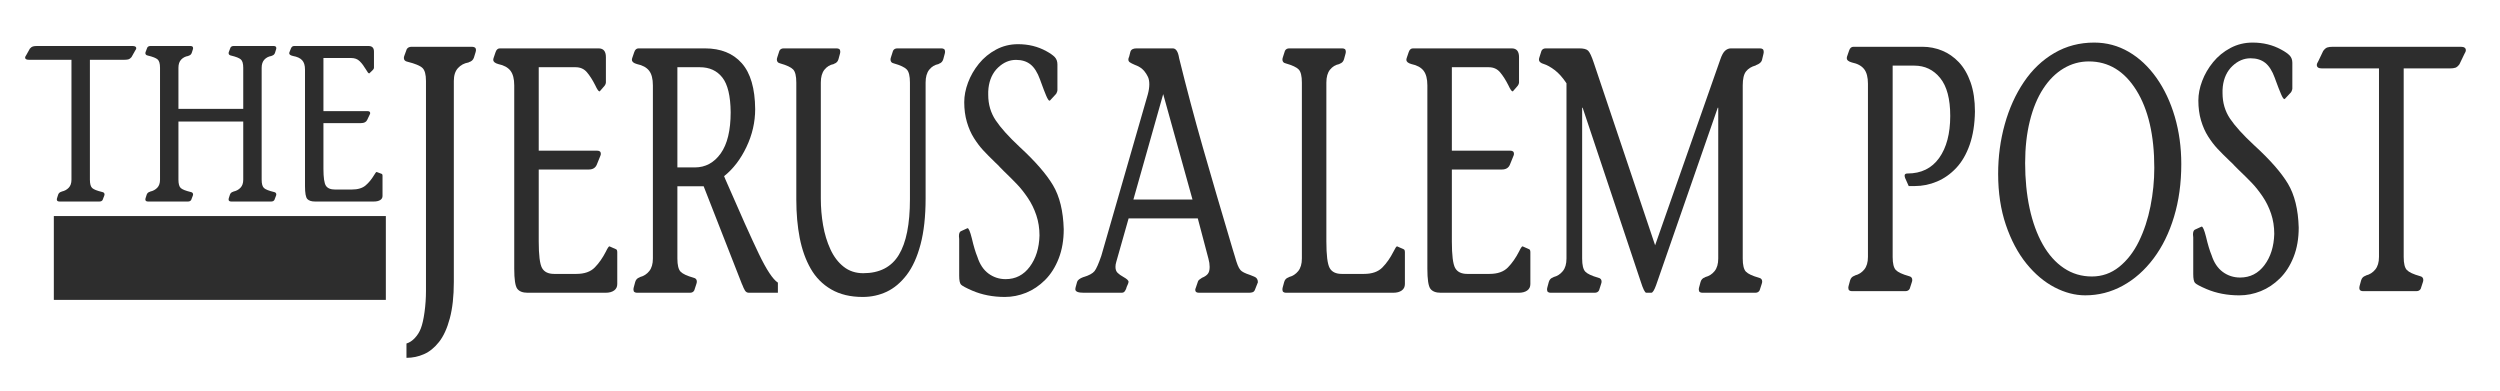
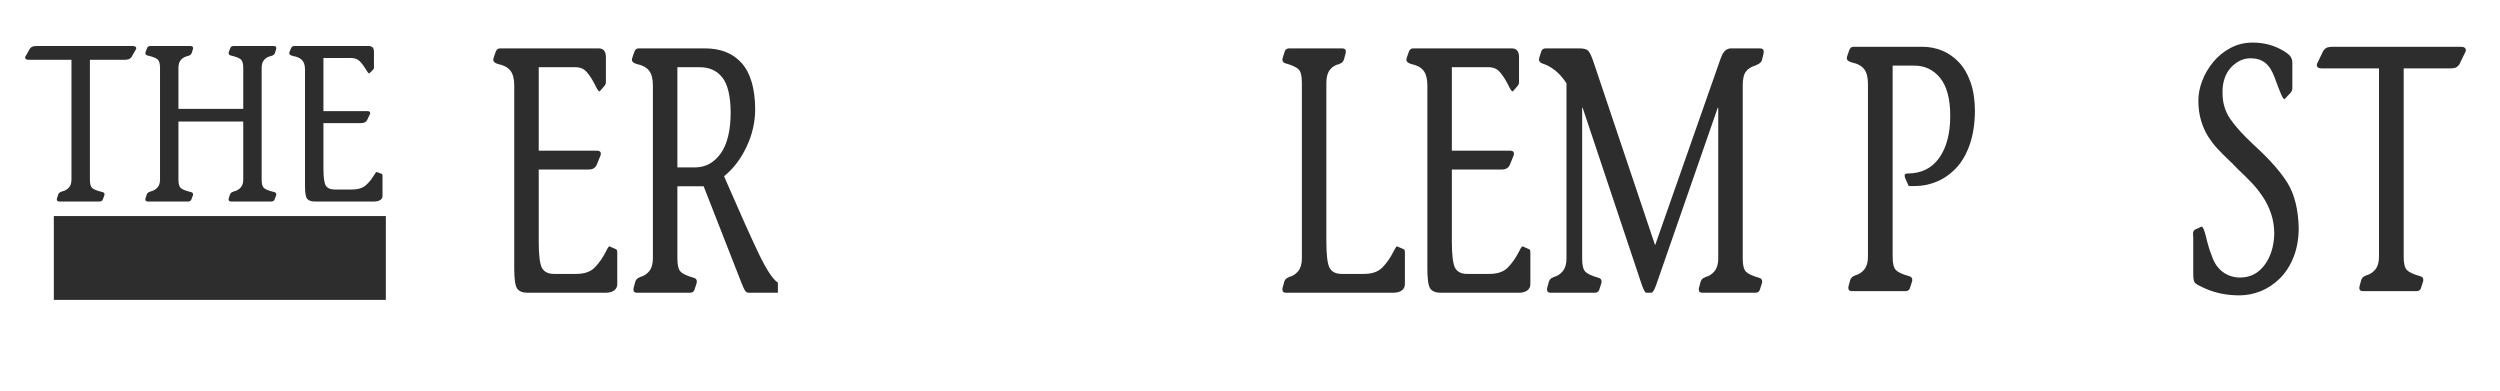
<svg xmlns="http://www.w3.org/2000/svg" width="128" height="20" viewBox="0 0 128 20" fill="none">
  <g clip-path="url(#clip0_2540_386)">
    <path d="M4.603 3.061H6.364C6.455 3.061 6.526 3.053 6.578 3.038C6.629 3.023 6.681 2.985 6.733 2.924L6.918 2.595C6.957 2.542 6.977 2.5 6.977 2.469C6.977 2.394 6.912 2.355 6.782 2.355H1.898C1.807 2.355 1.736 2.363 1.684 2.378C1.632 2.394 1.58 2.431 1.528 2.492L1.344 2.822C1.305 2.875 1.285 2.917 1.285 2.947C1.285 3.023 1.35 3.061 1.48 3.061H3.659V9.203C3.659 9.378 3.612 9.514 3.518 9.613C3.424 9.711 3.306 9.776 3.163 9.806L3.143 9.817C3.059 9.84 3.004 9.89 2.978 9.965L2.92 10.148C2.92 10.163 2.917 10.177 2.91 10.193C2.91 10.2 2.91 10.208 2.91 10.216C2.91 10.253 2.923 10.28 2.949 10.295C2.975 10.31 3.007 10.318 3.046 10.318H5.089C5.167 10.318 5.222 10.291 5.254 10.238L5.332 10.034C5.345 10.003 5.352 9.977 5.352 9.954C5.352 9.886 5.31 9.844 5.226 9.829C4.972 9.768 4.805 9.702 4.724 9.63C4.643 9.558 4.603 9.416 4.603 9.203L4.603 3.061Z" fill="#2D2D2D" />
    <path d="M9.136 3.47C9.136 3.288 9.183 3.148 9.277 3.05C9.371 2.951 9.49 2.89 9.632 2.867L9.652 2.856C9.736 2.833 9.791 2.784 9.817 2.708L9.876 2.526C9.876 2.511 9.879 2.496 9.885 2.481C9.885 2.473 9.885 2.466 9.885 2.458C9.885 2.42 9.872 2.394 9.846 2.378C9.82 2.363 9.788 2.355 9.749 2.355H7.706C7.628 2.355 7.573 2.382 7.541 2.435L7.463 2.64C7.45 2.67 7.443 2.697 7.443 2.719C7.443 2.788 7.486 2.829 7.57 2.845C7.823 2.905 7.99 2.972 8.071 3.044C8.152 3.116 8.193 3.258 8.193 3.47V9.203C8.193 9.378 8.146 9.514 8.052 9.613C7.957 9.711 7.839 9.776 7.697 9.806L7.677 9.817C7.593 9.84 7.537 9.89 7.511 9.965L7.453 10.148C7.453 10.163 7.45 10.177 7.443 10.193C7.443 10.2 7.443 10.208 7.443 10.216C7.443 10.253 7.456 10.28 7.482 10.295C7.508 10.31 7.541 10.318 7.579 10.318H9.622C9.7 10.318 9.755 10.291 9.788 10.238L9.866 10.034C9.879 10.003 9.885 9.977 9.885 9.954C9.885 9.886 9.843 9.844 9.759 9.829C9.506 9.768 9.339 9.702 9.258 9.63C9.177 9.558 9.136 9.416 9.136 9.203V6.223H12.454V9.203C12.454 9.378 12.407 9.514 12.312 9.613C12.218 9.711 12.1 9.776 11.957 9.806L11.938 9.817C11.854 9.84 11.799 9.89 11.773 9.965L11.714 10.148C11.714 10.163 11.711 10.177 11.705 10.193C11.705 10.2 11.705 10.208 11.705 10.216C11.705 10.253 11.717 10.28 11.743 10.295C11.769 10.31 11.802 10.318 11.841 10.318H13.884C13.962 10.318 14.016 10.291 14.049 10.238L14.127 10.034C14.14 10.003 14.146 9.977 14.146 9.954C14.146 9.886 14.104 9.844 14.02 9.829C13.767 9.768 13.6 9.702 13.519 9.63C13.438 9.558 13.397 9.416 13.397 9.203V3.47C13.397 3.288 13.445 3.148 13.538 3.05C13.632 2.951 13.75 2.89 13.894 2.867L13.913 2.856C13.997 2.833 14.053 2.784 14.079 2.708L14.136 2.526C14.136 2.511 14.14 2.496 14.146 2.481C14.146 2.473 14.146 2.466 14.146 2.458C14.146 2.42 14.134 2.394 14.108 2.378C14.082 2.363 14.049 2.355 14.01 2.355H11.967C11.889 2.355 11.834 2.382 11.802 2.435L11.724 2.64C11.711 2.67 11.705 2.697 11.705 2.719C11.705 2.788 11.747 2.829 11.831 2.845C12.084 2.905 12.251 2.972 12.332 3.044C12.413 3.116 12.454 3.258 12.454 3.47V5.575H9.136L9.136 3.47Z" fill="#2D2D2D" />
    <path d="M16.56 2.97H17.98C18.162 2.97 18.308 3.025 18.418 3.135C18.528 3.244 18.635 3.387 18.739 3.561C18.81 3.69 18.862 3.755 18.895 3.755C18.901 3.755 18.907 3.755 18.914 3.755C18.921 3.747 18.924 3.743 18.924 3.743L19.099 3.572C19.131 3.535 19.147 3.501 19.147 3.47V2.64C19.147 2.45 19.054 2.355 18.865 2.355H15.062C14.984 2.355 14.929 2.397 14.896 2.481L14.819 2.674C14.819 2.682 14.815 2.693 14.809 2.708C14.809 2.724 14.809 2.731 14.809 2.731C14.809 2.792 14.874 2.837 15.003 2.867C15.217 2.905 15.373 2.977 15.47 3.084C15.568 3.19 15.616 3.349 15.616 3.561V9.533C15.616 9.882 15.655 10.1 15.733 10.187C15.811 10.274 15.944 10.318 16.131 10.318H19.138C19.274 10.318 19.383 10.293 19.464 10.244C19.545 10.194 19.585 10.124 19.585 10.034V8.998C19.585 8.938 19.566 8.904 19.527 8.896L19.284 8.805C19.258 8.805 19.213 8.862 19.147 8.976C19.025 9.181 18.882 9.353 18.72 9.493C18.557 9.633 18.32 9.704 18.009 9.704H17.153C16.926 9.704 16.771 9.639 16.686 9.51C16.602 9.381 16.56 9.093 16.56 8.646V6.303H18.486C18.642 6.303 18.746 6.25 18.798 6.143L18.933 5.859C18.947 5.836 18.953 5.813 18.953 5.791C18.953 5.723 18.905 5.689 18.807 5.689H16.56L16.56 2.97Z" fill="#2D2D2D" />
-     <path d="M23.236 4.146C23.236 3.86 23.307 3.64 23.449 3.485C23.591 3.33 23.769 3.235 23.985 3.199L24.015 3.181C24.142 3.145 24.225 3.068 24.265 2.949L24.353 2.663C24.353 2.639 24.358 2.615 24.368 2.591C24.368 2.579 24.368 2.567 24.368 2.555C24.368 2.496 24.348 2.454 24.309 2.43C24.27 2.407 24.221 2.395 24.161 2.395H21.075C20.957 2.395 20.874 2.436 20.825 2.519L20.707 2.841C20.688 2.889 20.678 2.931 20.678 2.967C20.678 3.074 20.742 3.139 20.869 3.163C21.251 3.258 21.504 3.363 21.626 3.476C21.749 3.589 21.81 3.812 21.81 4.146V14.889C21.81 15.259 21.785 15.622 21.736 15.979C21.687 16.337 21.624 16.617 21.545 16.82C21.477 16.998 21.376 17.16 21.244 17.302C21.112 17.445 20.967 17.541 20.811 17.588V18.321C21.124 18.321 21.422 18.259 21.707 18.133C21.991 18.009 22.248 17.8 22.478 17.508C22.709 17.216 22.893 16.814 23.03 16.301C23.167 15.789 23.236 15.169 23.236 14.442L23.236 4.146Z" fill="#2D2D2D" />
    <path d="M27.583 3.442H29.47C29.712 3.442 29.906 3.528 30.052 3.701C30.198 3.874 30.341 4.097 30.479 4.371C30.573 4.574 30.643 4.675 30.686 4.675C30.695 4.675 30.703 4.675 30.712 4.675C30.721 4.663 30.724 4.657 30.724 4.657L30.957 4.389C31 4.33 31.022 4.276 31.022 4.228V2.923C31.022 2.625 30.897 2.477 30.647 2.477H25.592C25.489 2.477 25.415 2.542 25.372 2.673L25.269 2.977C25.269 2.989 25.264 3.007 25.256 3.031C25.256 3.055 25.256 3.066 25.256 3.066C25.256 3.162 25.342 3.233 25.514 3.281C25.798 3.34 26.006 3.454 26.135 3.62C26.264 3.788 26.329 4.038 26.329 4.371V13.756C26.329 14.304 26.381 14.646 26.484 14.784C26.587 14.921 26.764 14.989 27.014 14.989H31.009C31.19 14.989 31.334 14.95 31.442 14.873C31.55 14.796 31.604 14.685 31.604 14.542V12.916C31.604 12.82 31.578 12.767 31.526 12.755L31.203 12.612C31.169 12.612 31.108 12.701 31.022 12.88C30.858 13.201 30.669 13.473 30.453 13.693C30.238 13.914 29.923 14.024 29.509 14.024H28.372C28.07 14.024 27.863 13.923 27.751 13.72C27.639 13.517 27.583 13.065 27.583 12.362V8.679H30.143C30.349 8.679 30.487 8.596 30.556 8.429L30.737 7.982C30.755 7.946 30.763 7.911 30.763 7.875C30.763 7.767 30.699 7.714 30.569 7.714H27.583L27.583 3.442Z" fill="#2D2D2D" />
    <path d="M34.682 3.442H35.833C36.325 3.442 36.708 3.618 36.984 3.969C37.26 4.32 37.402 4.913 37.41 5.747C37.41 6.677 37.24 7.38 36.9 7.857C36.56 8.333 36.117 8.572 35.575 8.572H34.682V3.442ZM39.828 14.471C39.57 14.304 39.244 13.812 38.852 12.996C38.46 12.18 37.889 10.908 37.139 9.18L37.074 9.019C37.539 8.649 37.921 8.152 38.218 7.526C38.516 6.9 38.665 6.254 38.665 5.587C38.656 4.526 38.428 3.743 37.979 3.236C37.531 2.73 36.902 2.477 36.092 2.477H32.691C32.588 2.477 32.515 2.542 32.472 2.673L32.368 2.977C32.368 2.989 32.364 3.007 32.355 3.031C32.355 3.055 32.355 3.066 32.355 3.066C32.355 3.162 32.442 3.233 32.614 3.281C32.898 3.34 33.105 3.454 33.234 3.62C33.364 3.788 33.428 4.038 33.428 4.371V13.237C33.428 13.511 33.366 13.726 33.241 13.881C33.116 14.036 32.959 14.137 32.769 14.185L32.743 14.203C32.631 14.238 32.558 14.316 32.523 14.435L32.446 14.721C32.446 14.745 32.442 14.768 32.433 14.792C32.433 14.804 32.433 14.816 32.433 14.828C32.433 14.888 32.45 14.93 32.485 14.953C32.519 14.977 32.562 14.989 32.614 14.989H35.329C35.432 14.989 35.506 14.947 35.548 14.864L35.653 14.542C35.67 14.494 35.678 14.453 35.678 14.417C35.678 14.31 35.622 14.244 35.51 14.22C35.174 14.125 34.952 14.021 34.844 13.908C34.737 13.794 34.682 13.571 34.682 13.237V9.537H36.027L37.993 14.56L38.005 14.578C38.048 14.697 38.094 14.796 38.141 14.873C38.188 14.95 38.255 14.989 38.341 14.989H39.828V14.471Z" fill="#2D2D2D" />
-     <path d="M42.026 4.228C42.026 3.942 42.088 3.722 42.213 3.567C42.338 3.412 42.495 3.317 42.684 3.281L42.711 3.263C42.823 3.227 42.896 3.15 42.93 3.031L43.008 2.745C43.008 2.721 43.012 2.697 43.021 2.673C43.021 2.661 43.021 2.649 43.021 2.637C43.021 2.578 43.004 2.536 42.969 2.512C42.935 2.489 42.892 2.477 42.84 2.477H40.124C40.021 2.477 39.948 2.518 39.905 2.601L39.801 2.923C39.784 2.971 39.775 3.013 39.775 3.049C39.775 3.156 39.832 3.221 39.944 3.245C40.28 3.34 40.502 3.445 40.61 3.558C40.717 3.671 40.771 3.894 40.771 4.228V10.216C40.771 10.931 40.83 11.587 40.945 12.182C41.062 12.778 41.249 13.303 41.508 13.755C41.766 14.208 42.118 14.563 42.562 14.819C43.005 15.076 43.542 15.204 44.171 15.204C44.611 15.204 45.02 15.114 45.4 14.936C45.779 14.757 46.119 14.471 46.421 14.078C46.723 13.684 46.96 13.163 47.132 12.513C47.304 11.864 47.391 11.08 47.391 10.163V4.228C47.391 3.942 47.453 3.722 47.578 3.567C47.703 3.412 47.86 3.317 48.05 3.281L48.076 3.263C48.188 3.227 48.261 3.15 48.296 3.031L48.373 2.745C48.373 2.721 48.377 2.697 48.386 2.673C48.386 2.661 48.386 2.649 48.386 2.637C48.386 2.578 48.369 2.536 48.334 2.512C48.3 2.489 48.257 2.477 48.205 2.477H45.943C45.839 2.477 45.766 2.518 45.723 2.601L45.62 2.923C45.602 2.971 45.594 3.013 45.594 3.049C45.594 3.156 45.649 3.221 45.762 3.245C46.098 3.34 46.32 3.445 46.427 3.558C46.535 3.671 46.589 3.894 46.589 4.228V10.199C46.589 11.474 46.4 12.424 46.02 13.05C45.641 13.675 45.033 13.988 44.197 13.988C43.809 13.988 43.475 13.878 43.196 13.657C42.915 13.437 42.689 13.139 42.517 12.764C42.344 12.388 42.219 11.977 42.142 11.53C42.064 11.083 42.026 10.627 42.026 10.163L42.026 4.228Z" fill="#2D2D2D" />
-     <path d="M54.062 4.818C54.071 4.806 54.08 4.794 54.088 4.782C54.122 4.711 54.14 4.657 54.14 4.622V3.299C54.14 3.144 54.094 3.019 54.004 2.923C53.913 2.828 53.769 2.726 53.571 2.619C53.14 2.381 52.657 2.262 52.123 2.262C51.718 2.262 51.343 2.354 50.998 2.539C50.653 2.724 50.36 2.965 50.119 3.263C49.877 3.561 49.692 3.883 49.563 4.228C49.434 4.574 49.369 4.907 49.369 5.229C49.369 5.599 49.414 5.938 49.505 6.248C49.596 6.558 49.716 6.832 49.867 7.07C50.018 7.308 50.173 7.514 50.333 7.687C50.492 7.86 50.701 8.071 50.959 8.321C51.089 8.441 51.166 8.518 51.192 8.554C51.218 8.578 51.283 8.643 51.386 8.751C51.67 9.025 51.903 9.257 52.084 9.448C52.265 9.638 52.446 9.868 52.627 10.136C52.808 10.404 52.952 10.699 53.06 11.021C53.168 11.343 53.222 11.688 53.222 12.057C53.205 12.701 53.039 13.234 52.724 13.657C52.409 14.08 51.998 14.292 51.489 14.292C51.162 14.292 50.869 14.197 50.61 14.006C50.352 13.815 50.162 13.529 50.041 13.148C49.946 12.921 49.852 12.606 49.757 12.2C49.671 11.855 49.597 11.682 49.537 11.682L49.188 11.843C49.128 11.879 49.098 11.962 49.098 12.093C49.098 12.129 49.102 12.177 49.11 12.236C49.11 12.308 49.11 12.355 49.11 12.379V14.113C49.11 14.351 49.141 14.503 49.201 14.569C49.261 14.634 49.455 14.739 49.783 14.882C50.283 15.096 50.839 15.204 51.45 15.204C51.821 15.204 52.183 15.132 52.537 14.989C52.89 14.846 53.213 14.628 53.506 14.337C53.799 14.045 54.032 13.678 54.204 13.237C54.377 12.796 54.463 12.296 54.463 11.736C54.437 10.806 54.254 10.056 53.913 9.483C53.573 8.911 53.002 8.256 52.2 7.517C51.64 6.993 51.233 6.54 50.979 6.159C50.724 5.777 50.597 5.342 50.597 4.854C50.597 4.806 50.597 4.752 50.597 4.693C50.606 4.61 50.61 4.55 50.61 4.514C50.662 4.073 50.826 3.721 51.101 3.459C51.377 3.197 51.683 3.066 52.02 3.066C52.321 3.066 52.569 3.144 52.763 3.299C52.956 3.453 53.118 3.709 53.248 4.067C53.274 4.127 53.291 4.174 53.3 4.21C53.403 4.496 53.491 4.726 53.564 4.898C53.638 5.071 53.696 5.158 53.739 5.158C53.748 5.158 53.752 5.152 53.752 5.14C53.761 5.14 53.765 5.14 53.765 5.14L54.062 4.818Z" fill="#2D2D2D" />
-     <path d="M58.03 10.216L59.556 4.818L61.056 10.216H58.03ZM64.404 14.453C64.404 14.31 64.344 14.214 64.223 14.167C64.128 14.131 64.055 14.101 64.003 14.078C63.745 13.994 63.581 13.911 63.512 13.827C63.46 13.768 63.413 13.684 63.37 13.577C63.326 13.47 63.275 13.309 63.215 13.095C63.188 13.023 63.154 12.91 63.111 12.755C62.525 10.789 62.017 9.052 61.585 7.544C61.155 6.037 60.749 4.514 60.371 2.977C60.319 2.643 60.211 2.477 60.047 2.477H58.185C58.013 2.477 57.909 2.536 57.875 2.655L57.811 2.905C57.785 2.953 57.772 3.001 57.772 3.049C57.772 3.108 57.797 3.156 57.849 3.191C57.901 3.227 57.983 3.269 58.095 3.317C58.31 3.4 58.457 3.489 58.534 3.585L58.586 3.638C58.663 3.734 58.727 3.832 58.773 3.933C58.821 4.034 58.845 4.162 58.845 4.318C58.845 4.472 58.819 4.645 58.767 4.836L56.388 13.095C56.25 13.499 56.134 13.761 56.04 13.881C55.944 14 55.759 14.101 55.483 14.185H55.471C55.281 14.256 55.173 14.34 55.147 14.435L55.083 14.667C55.065 14.727 55.057 14.774 55.057 14.81C55.057 14.93 55.199 14.989 55.483 14.989H57.423C57.492 14.989 57.543 14.968 57.577 14.927C57.612 14.885 57.642 14.828 57.668 14.757C57.677 14.721 57.681 14.703 57.681 14.703L57.759 14.524C57.759 14.512 57.763 14.494 57.772 14.471C57.78 14.459 57.785 14.447 57.785 14.435C57.785 14.364 57.698 14.28 57.526 14.185C57.397 14.114 57.295 14.042 57.222 13.97C57.149 13.899 57.112 13.797 57.112 13.666C57.112 13.583 57.125 13.499 57.151 13.416L57.785 11.182H61.327L61.87 13.237C61.913 13.392 61.934 13.535 61.934 13.666C61.934 13.833 61.9 13.956 61.831 14.033C61.763 14.11 61.668 14.173 61.547 14.22C61.426 14.292 61.357 14.352 61.34 14.399L61.224 14.739C61.206 14.774 61.197 14.81 61.197 14.846C61.197 14.942 61.262 14.989 61.392 14.989H63.952C64.02 14.989 64.081 14.98 64.133 14.962C64.184 14.944 64.223 14.906 64.249 14.846L64.404 14.453Z" fill="#2D2D2D" />
    <path d="M65.673 14.721C65.673 14.745 65.669 14.768 65.66 14.792C65.66 14.804 65.66 14.816 65.66 14.828C65.66 14.888 65.677 14.93 65.712 14.953C65.746 14.977 65.789 14.989 65.841 14.989H71.336C71.517 14.989 71.661 14.95 71.769 14.873C71.877 14.796 71.931 14.685 71.931 14.542V12.916C71.931 12.82 71.905 12.767 71.853 12.755L71.53 12.612C71.495 12.612 71.435 12.701 71.348 12.88C71.185 13.201 70.996 13.473 70.78 13.693C70.564 13.914 70.25 14.024 69.836 14.024H68.698C68.397 14.024 68.19 13.923 68.078 13.72C67.966 13.517 67.91 13.065 67.91 12.362V4.228C67.91 3.942 67.972 3.722 68.097 3.567C68.222 3.412 68.379 3.317 68.569 3.281L68.595 3.263C68.707 3.227 68.78 3.15 68.814 3.031L68.892 2.745C68.892 2.721 68.897 2.697 68.905 2.673C68.905 2.661 68.905 2.649 68.905 2.637C68.905 2.578 68.888 2.536 68.854 2.512C68.819 2.489 68.776 2.477 68.725 2.477H66.009C65.906 2.477 65.833 2.518 65.789 2.601L65.686 2.923C65.669 2.971 65.66 3.013 65.66 3.049C65.66 3.156 65.716 3.221 65.828 3.245C66.164 3.34 66.386 3.445 66.494 3.558C66.602 3.671 66.656 3.894 66.656 4.228V13.237C66.656 13.511 66.593 13.726 66.468 13.881C66.343 14.036 66.186 14.137 65.996 14.185L65.971 14.203C65.859 14.238 65.785 14.316 65.751 14.435L65.673 14.721Z" fill="#2D2D2D" />
    <path d="M74.335 3.442H76.222C76.464 3.442 76.658 3.528 76.804 3.701C76.95 3.874 77.093 4.097 77.231 4.371C77.326 4.574 77.395 4.675 77.438 4.675C77.446 4.675 77.455 4.675 77.464 4.675C77.472 4.663 77.476 4.657 77.476 4.657L77.709 4.389C77.752 4.33 77.774 4.276 77.774 4.228V2.923C77.774 2.625 77.649 2.477 77.399 2.477H72.344C72.24 2.477 72.167 2.542 72.124 2.673L72.021 2.977C72.021 2.989 72.016 3.007 72.008 3.031C72.008 3.055 72.008 3.066 72.008 3.066C72.008 3.162 72.094 3.233 72.266 3.281C72.55 3.34 72.758 3.454 72.887 3.62C73.016 3.788 73.081 4.038 73.081 4.371V13.756C73.081 14.304 73.133 14.646 73.236 14.784C73.339 14.921 73.516 14.989 73.766 14.989H77.761C77.942 14.989 78.086 14.95 78.194 14.873C78.302 14.796 78.355 14.685 78.355 14.542V12.916C78.355 12.82 78.33 12.767 78.278 12.755L77.955 12.612C77.921 12.612 77.86 12.701 77.774 12.88C77.61 13.201 77.42 13.473 77.205 13.693C76.99 13.914 76.675 14.024 76.261 14.024H75.124C74.822 14.024 74.615 13.923 74.503 13.72C74.391 13.517 74.335 13.065 74.335 12.362V8.679H76.895C77.101 8.679 77.239 8.596 77.308 8.429L77.489 7.982C77.507 7.946 77.515 7.911 77.515 7.875C77.515 7.767 77.451 7.714 77.321 7.714H74.335L74.335 3.442Z" fill="#2D2D2D" />
    <path d="M89.228 4.371C89.228 4.038 89.284 3.799 89.397 3.656C89.508 3.513 89.672 3.412 89.888 3.352L89.913 3.334C90.077 3.275 90.176 3.191 90.211 3.084L90.288 2.763C90.288 2.739 90.293 2.715 90.301 2.691C90.301 2.667 90.301 2.649 90.301 2.637C90.301 2.53 90.237 2.477 90.108 2.477H88.62C88.517 2.477 88.42 2.515 88.33 2.593C88.239 2.67 88.155 2.822 88.078 3.049L84.742 12.558L81.6 3.209C81.489 2.875 81.391 2.67 81.31 2.593C81.228 2.515 81.079 2.477 80.864 2.477H79.144C79.04 2.477 78.967 2.518 78.924 2.601L78.821 2.923C78.804 2.971 78.795 3.013 78.795 3.049C78.795 3.156 78.881 3.233 79.054 3.281C79.209 3.329 79.389 3.43 79.597 3.585C79.803 3.74 80.006 3.966 80.204 4.264V13.237C80.204 13.511 80.142 13.726 80.016 13.881C79.891 14.036 79.734 14.137 79.545 14.185L79.519 14.203C79.407 14.238 79.334 14.316 79.299 14.435L79.222 14.721C79.222 14.745 79.218 14.768 79.209 14.792C79.209 14.804 79.209 14.816 79.209 14.828C79.209 14.888 79.226 14.93 79.26 14.953C79.295 14.977 79.338 14.989 79.389 14.989H81.652C81.755 14.989 81.829 14.947 81.872 14.864L81.975 14.542C81.993 14.494 82.001 14.453 82.001 14.417C82.001 14.31 81.945 14.244 81.833 14.22C81.497 14.125 81.275 14.021 81.167 13.908C81.059 13.794 81.006 13.571 81.006 13.237V5.515H81.031L84.005 14.417C84.126 14.798 84.221 14.989 84.289 14.989H84.548C84.617 14.989 84.699 14.858 84.794 14.596L87.949 5.515H87.974V13.237C87.974 13.511 87.912 13.726 87.787 13.881C87.662 14.036 87.504 14.137 87.315 14.185L87.289 14.203C87.177 14.238 87.103 14.316 87.069 14.435L86.992 14.721C86.992 14.745 86.987 14.768 86.979 14.792C86.979 14.804 86.979 14.816 86.979 14.828C86.979 14.888 86.996 14.93 87.03 14.953C87.065 14.977 87.108 14.989 87.159 14.989H89.875C89.978 14.989 90.051 14.947 90.094 14.864L90.198 14.542C90.215 14.494 90.224 14.453 90.224 14.417C90.224 14.31 90.168 14.244 90.056 14.22C89.72 14.125 89.498 14.021 89.39 13.908C89.282 13.794 89.228 13.571 89.228 13.237V4.371Z" fill="#2D2D2D" />
    <path d="M96.904 3.36H98.013C98.552 3.36 98.993 3.571 99.337 3.994C99.68 4.417 99.852 5.064 99.852 5.934C99.852 6.84 99.663 7.557 99.285 8.088C98.906 8.618 98.365 8.883 97.661 8.883C97.565 8.883 97.517 8.919 97.517 8.99C97.517 9.026 97.526 9.068 97.543 9.116L97.726 9.526C97.761 9.526 97.813 9.526 97.882 9.526C97.952 9.526 98.004 9.526 98.039 9.526C98.43 9.526 98.808 9.449 99.174 9.294C99.539 9.14 99.867 8.91 100.158 8.6C100.45 8.29 100.68 7.891 100.85 7.405C101.019 6.917 101.108 6.354 101.117 5.71C101.117 5.141 101.043 4.644 100.895 4.22C100.748 3.801 100.547 3.455 100.295 3.187C100.043 2.922 99.756 2.722 99.434 2.591C99.113 2.46 98.778 2.395 98.43 2.395H94.896C94.791 2.395 94.717 2.46 94.674 2.591L94.569 2.895C94.569 2.907 94.565 2.925 94.557 2.949C94.557 2.973 94.557 2.984 94.557 2.984C94.557 3.079 94.643 3.151 94.818 3.199C95.105 3.258 95.313 3.372 95.443 3.538C95.574 3.705 95.639 3.956 95.639 4.289V13.155C95.639 13.429 95.576 13.644 95.45 13.799C95.324 13.954 95.165 14.055 94.974 14.103L94.948 14.121C94.835 14.156 94.761 14.234 94.726 14.353L94.648 14.639C94.648 14.663 94.643 14.687 94.635 14.71C94.635 14.722 94.635 14.734 94.635 14.746C94.635 14.806 94.652 14.848 94.687 14.871C94.722 14.895 94.765 14.907 94.818 14.907H97.556C97.661 14.907 97.735 14.865 97.778 14.782L97.882 14.46C97.9 14.412 97.908 14.371 97.908 14.335C97.908 14.228 97.852 14.162 97.739 14.138C97.4 14.043 97.176 13.939 97.067 13.825C96.958 13.712 96.904 13.489 96.904 13.155V3.36Z" fill="#2D2D2D" />
-     <path d="M106.765 15.121C107.443 15.121 108.082 14.958 108.682 14.63C109.283 14.302 109.808 13.837 110.26 13.236C110.713 12.634 111.063 11.921 111.31 11.099C111.558 10.277 111.682 9.377 111.682 8.4C111.682 7.542 111.571 6.735 111.35 5.978C111.128 5.222 110.815 4.557 110.411 3.985C110.006 3.413 109.533 2.969 108.989 2.653C108.446 2.338 107.856 2.18 107.222 2.18C106.474 2.18 105.793 2.358 105.181 2.716C104.568 3.073 104.048 3.568 103.622 4.2C103.196 4.831 102.87 5.552 102.644 6.363C102.418 7.173 102.305 8.019 102.305 8.901C102.305 9.866 102.437 10.739 102.702 11.519C102.968 12.3 103.318 12.958 103.752 13.495C104.187 14.031 104.668 14.436 105.193 14.71C105.719 14.984 106.243 15.121 106.765 15.121ZM107.104 14.156C106.574 14.156 106.095 14.013 105.67 13.727C105.243 13.441 104.883 13.036 104.587 12.512C104.292 11.987 104.068 11.371 103.915 10.662C103.763 9.952 103.687 9.181 103.687 8.347C103.687 7.56 103.767 6.842 103.928 6.193C104.089 5.543 104.318 4.992 104.613 4.54C104.909 4.086 105.257 3.741 105.656 3.503C106.057 3.264 106.487 3.145 106.948 3.145C107.956 3.145 108.767 3.637 109.38 4.62C109.993 5.603 110.3 6.929 110.3 8.597C110.3 9.252 110.234 9.908 110.104 10.563C109.974 11.219 109.776 11.817 109.511 12.36C109.246 12.902 108.908 13.337 108.5 13.665C108.091 13.992 107.626 14.156 107.104 14.156Z" fill="#2D2D2D" />
    <path d="M117.29 4.736C117.298 4.724 117.307 4.712 117.316 4.7C117.35 4.629 117.368 4.575 117.368 4.54V3.217C117.368 3.062 117.322 2.937 117.231 2.841C117.14 2.746 116.994 2.644 116.794 2.537C116.359 2.299 115.872 2.18 115.333 2.18C114.924 2.18 114.547 2.272 114.198 2.457C113.851 2.642 113.555 2.883 113.312 3.181C113.068 3.479 112.881 3.801 112.751 4.146C112.62 4.492 112.556 4.825 112.556 5.147C112.556 5.516 112.601 5.856 112.692 6.166C112.784 6.476 112.905 6.75 113.057 6.988C113.209 7.226 113.366 7.432 113.527 7.605C113.688 7.778 113.899 7.989 114.16 8.239C114.29 8.359 114.368 8.436 114.394 8.472C114.42 8.496 114.485 8.561 114.59 8.669C114.877 8.943 115.111 9.175 115.294 9.366C115.477 9.556 115.659 9.786 115.842 10.054C116.025 10.322 116.17 10.617 116.279 10.939C116.387 11.261 116.442 11.606 116.442 11.976C116.424 12.619 116.257 13.152 115.94 13.575C115.622 13.998 115.207 14.21 114.694 14.21C114.364 14.21 114.068 14.115 113.807 13.924C113.547 13.733 113.355 13.447 113.233 13.066C113.138 12.839 113.042 12.524 112.947 12.118C112.859 11.773 112.786 11.6 112.725 11.6L112.373 11.761C112.312 11.797 112.281 11.88 112.281 12.011C112.281 12.047 112.286 12.095 112.294 12.154C112.294 12.226 112.294 12.274 112.294 12.297V14.031C112.294 14.269 112.325 14.421 112.386 14.487C112.446 14.552 112.642 14.657 112.973 14.8C113.477 15.014 114.038 15.122 114.655 15.122C115.029 15.122 115.394 15.05 115.751 14.907C116.107 14.764 116.433 14.546 116.729 14.255C117.024 13.963 117.259 13.596 117.433 13.155C117.607 12.714 117.694 12.214 117.694 11.653C117.668 10.724 117.483 9.974 117.14 9.401C116.796 8.829 116.22 8.174 115.411 7.435C114.846 6.911 114.436 6.458 114.179 6.077C113.923 5.695 113.794 5.26 113.794 4.772C113.794 4.724 113.794 4.67 113.794 4.611C113.803 4.528 113.807 4.468 113.807 4.432C113.859 3.991 114.025 3.639 114.303 3.377C114.581 3.115 114.89 2.984 115.229 2.984C115.533 2.984 115.783 3.062 115.979 3.217C116.174 3.371 116.338 3.627 116.468 3.985C116.494 4.045 116.511 4.092 116.52 4.128C116.624 4.414 116.714 4.644 116.788 4.816C116.861 4.989 116.92 5.076 116.964 5.076C116.972 5.076 116.976 5.07 116.976 5.058C116.986 5.058 116.99 5.058 116.99 5.058L117.29 4.736Z" fill="#2D2D2D" />
    <path d="M123.069 3.503H125.43C125.551 3.503 125.647 3.491 125.717 3.467C125.786 3.443 125.855 3.384 125.925 3.288L126.173 2.77C126.225 2.687 126.251 2.621 126.251 2.573C126.251 2.454 126.164 2.395 125.99 2.395H119.443C119.321 2.395 119.225 2.407 119.156 2.43C119.086 2.454 119.017 2.514 118.947 2.609L118.7 3.127C118.648 3.211 118.621 3.276 118.621 3.324C118.621 3.443 118.708 3.503 118.882 3.503H121.804V13.155C121.804 13.429 121.741 13.644 121.614 13.799C121.488 13.954 121.33 14.055 121.139 14.103L121.112 14.121C121 14.156 120.926 14.234 120.89 14.353L120.812 14.639C120.812 14.663 120.808 14.686 120.799 14.71C120.799 14.722 120.799 14.734 120.799 14.746C120.799 14.806 120.817 14.848 120.852 14.871C120.886 14.895 120.93 14.907 120.982 14.907H123.721C123.825 14.907 123.899 14.865 123.942 14.782L124.047 14.46C124.064 14.412 124.073 14.371 124.073 14.335C124.073 14.228 124.016 14.162 123.904 14.138C123.565 14.043 123.341 13.939 123.232 13.825C123.123 13.712 123.069 13.489 123.069 13.155L123.069 3.503Z" fill="#2D2D2D" />
    <path d="M19.755 11.062H2.756V15.354H19.755V11.062Z" fill="#2D2D2D" />
  </g>
  <defs>
    <clipPath id="clip0_2540_386">
      <rect width="127.5" height="19.5" fill="white" transform="translate(0 0.5)" />
    </clipPath>
  </defs>
</svg>